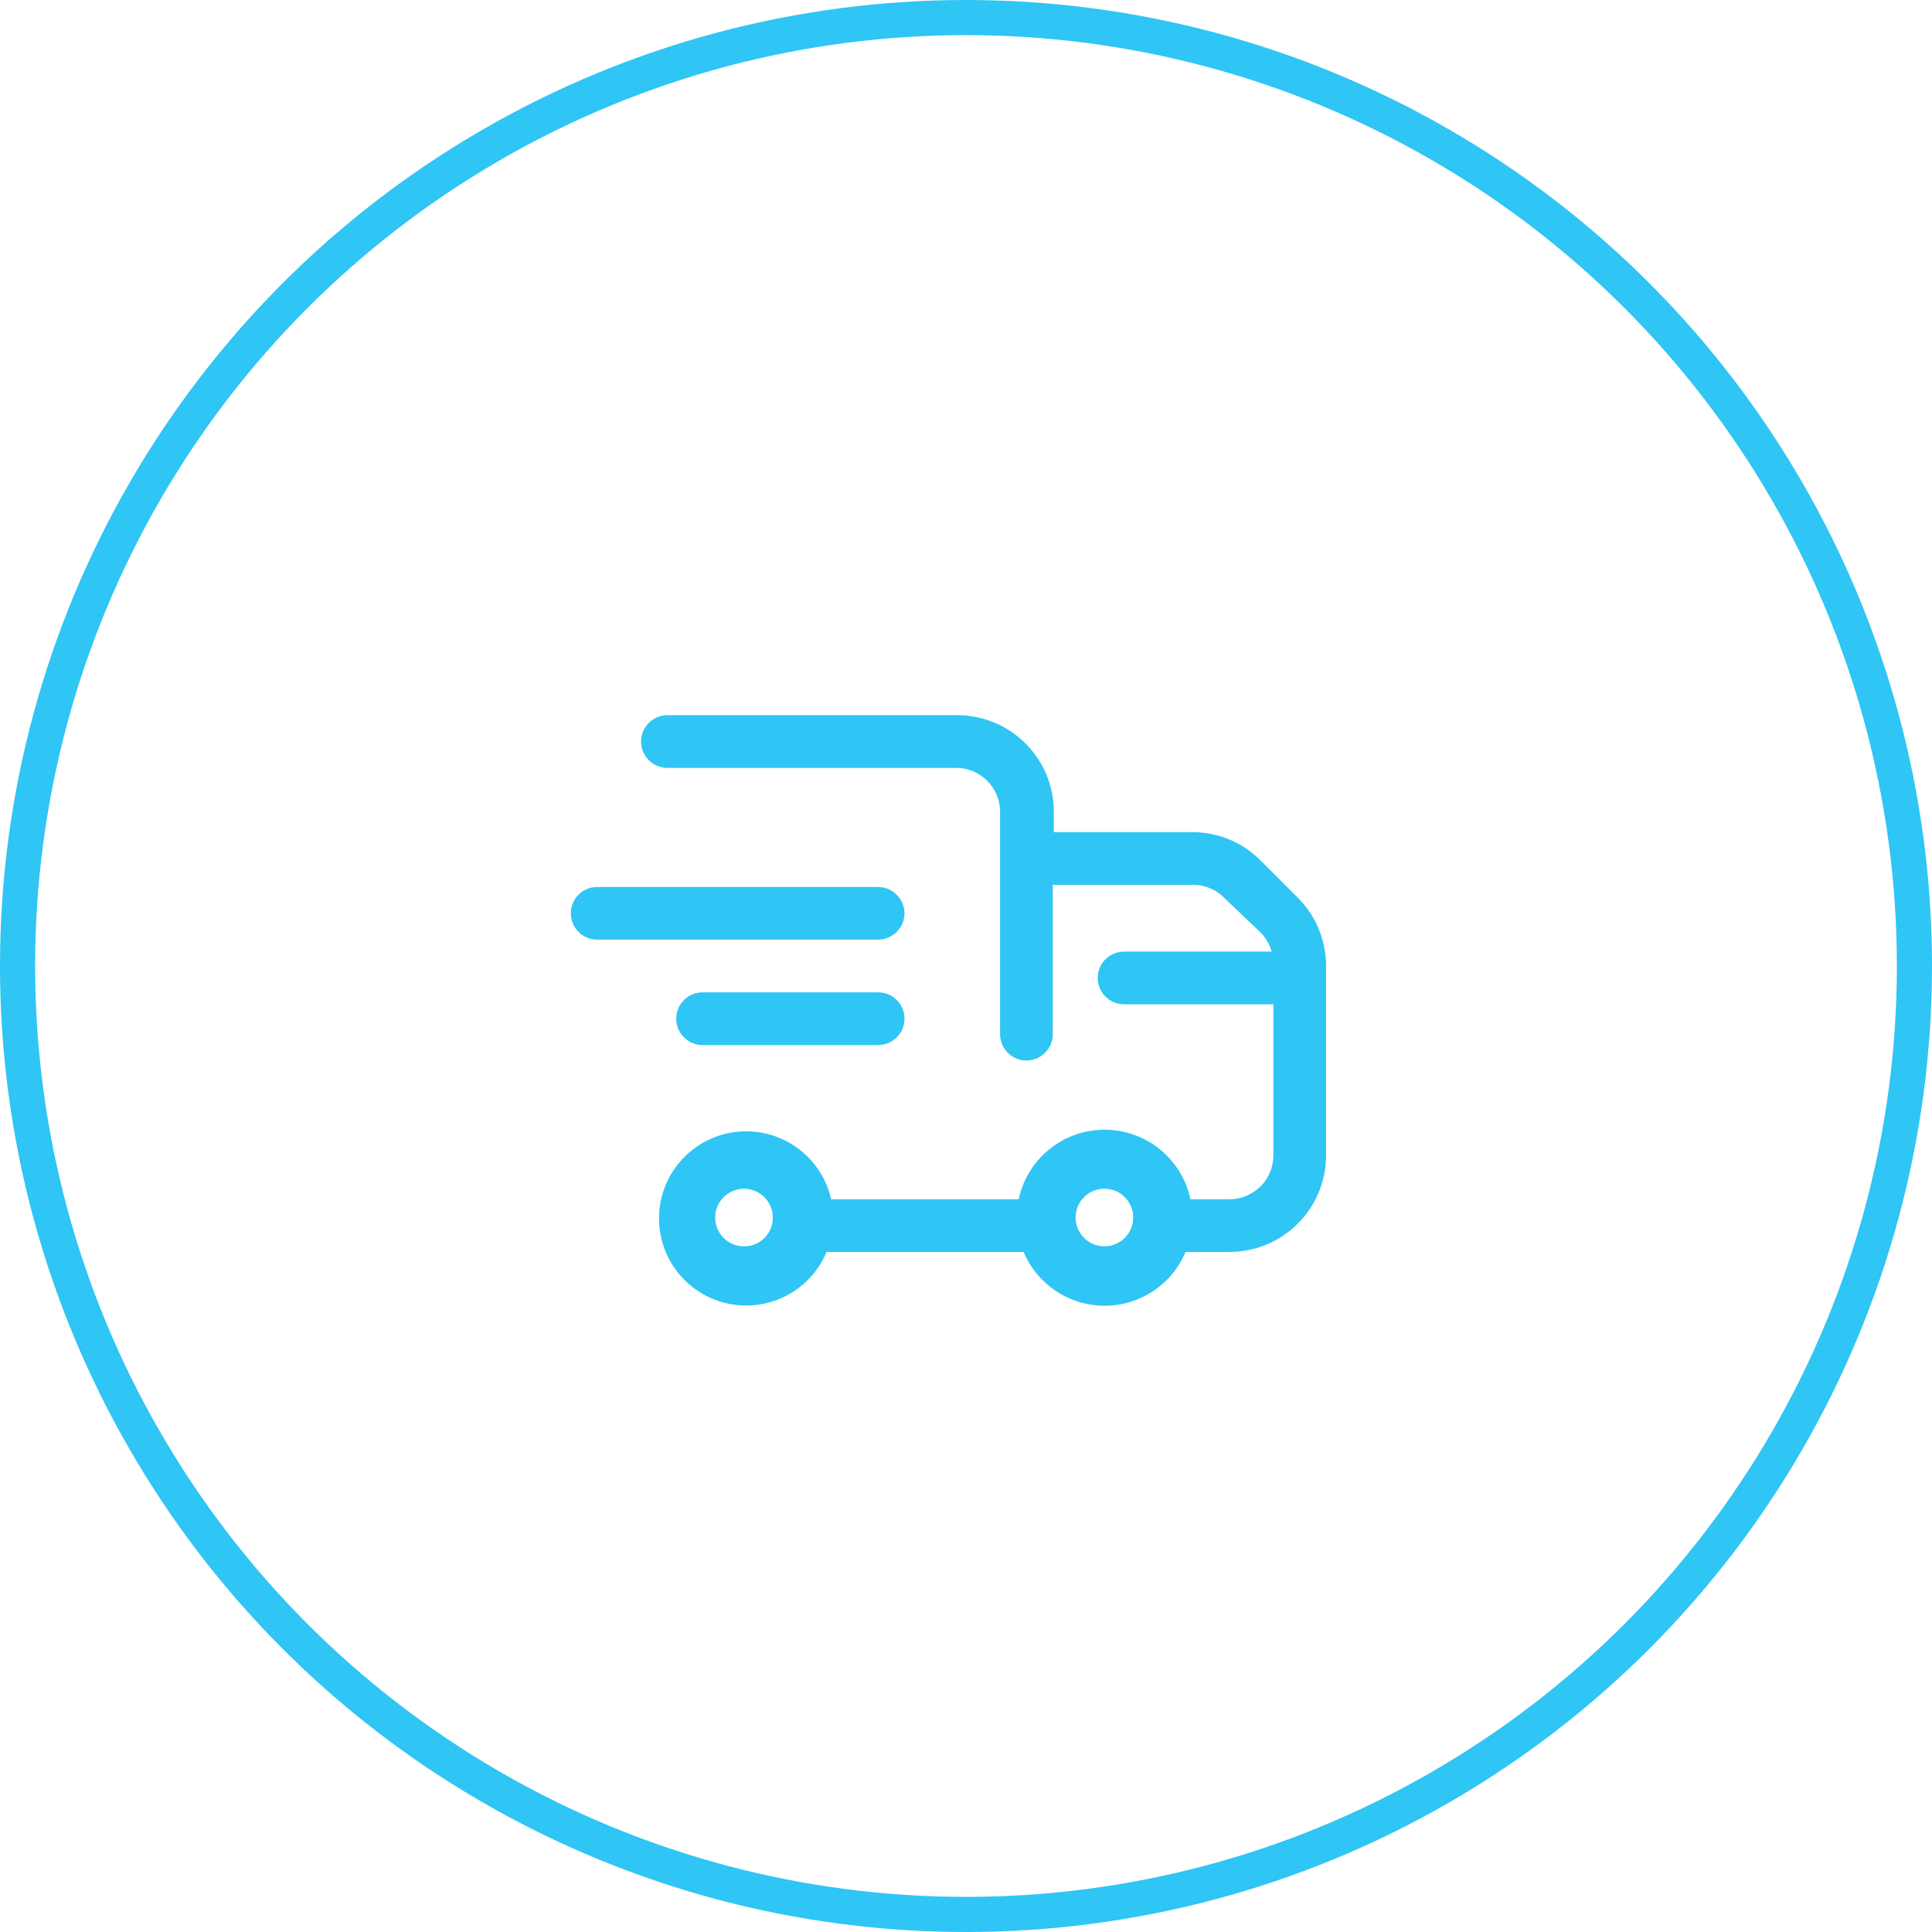
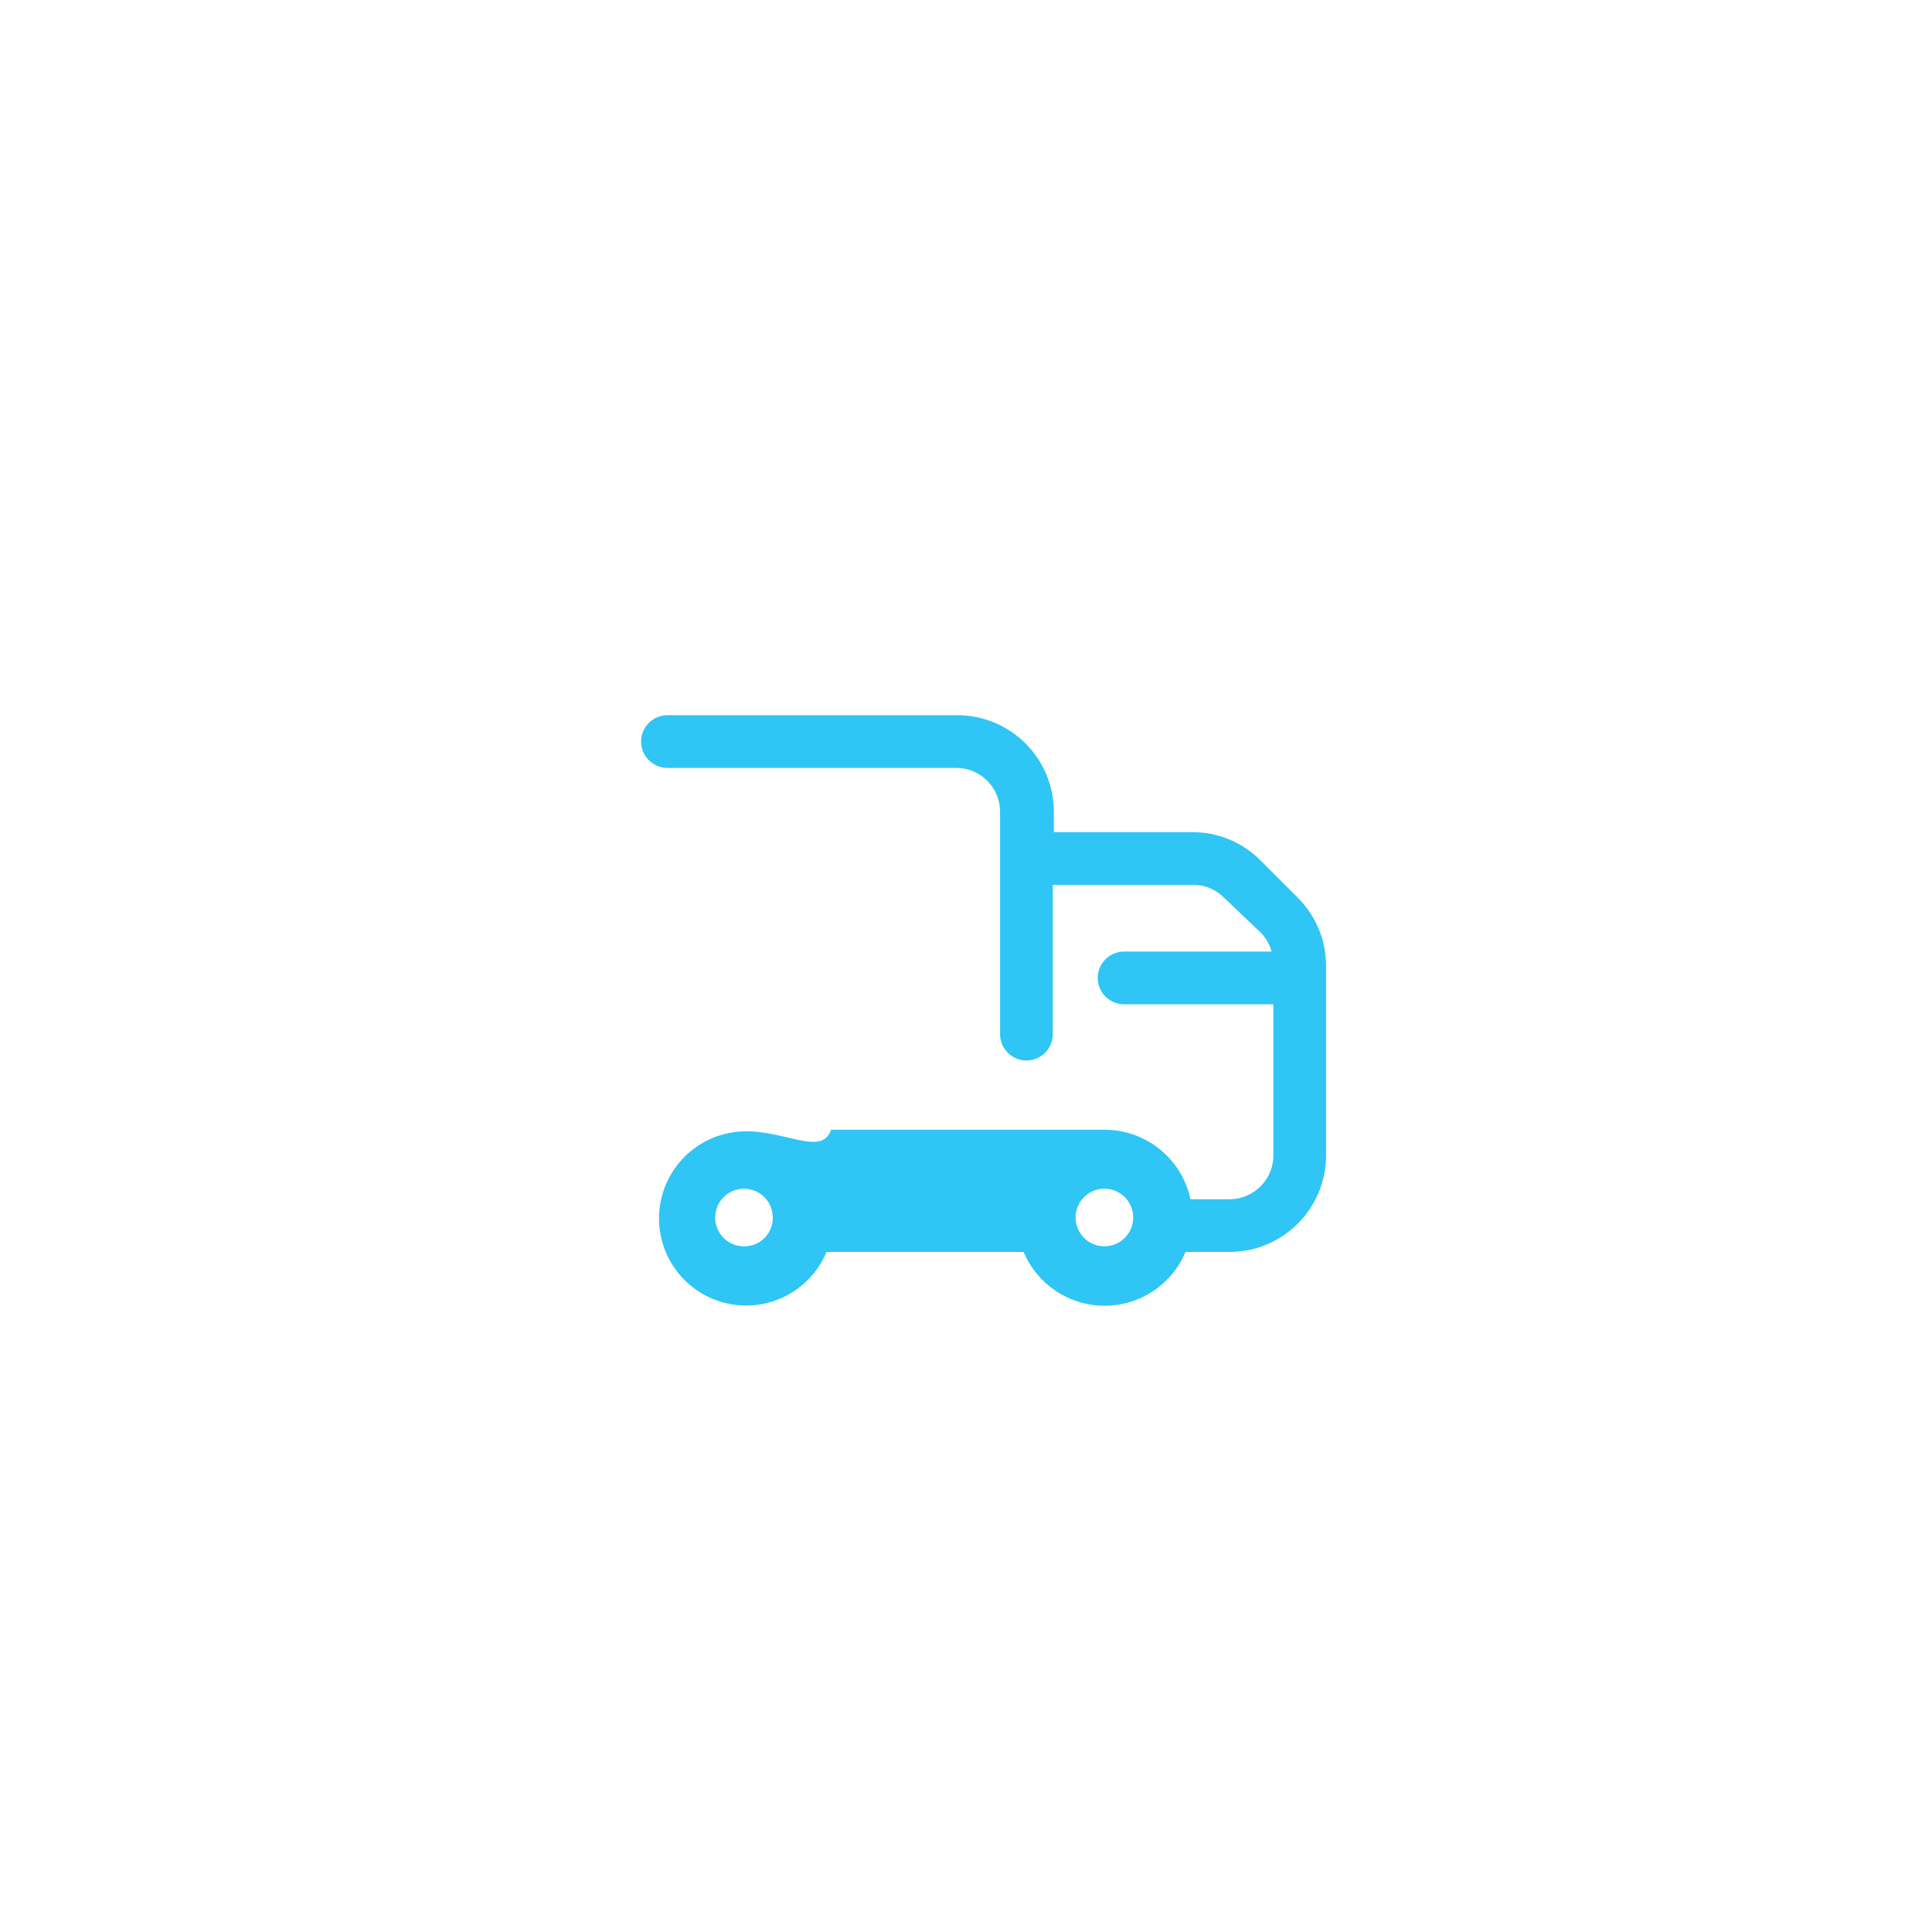
<svg xmlns="http://www.w3.org/2000/svg" width="55" height="55" viewBox="0 0 55 55" fill="none">
-   <circle cx="27.5" cy="27.5" r="27" stroke="#2FC5F4" />
-   <path fill-rule="evenodd" clip-rule="evenodd" d="M36.94 25.55L35.89 24.5C35.39 23.994 34.712 23.703 34 23.69H30V23.11C30 21.591 28.769 20.36 27.25 20.36H19C18.586 20.36 18.25 20.696 18.25 21.11C18.25 21.524 18.586 21.86 19 21.86H27.22C27.91 21.86 28.47 22.419 28.47 23.11V29.44C28.47 29.854 28.806 30.19 29.22 30.19C29.634 30.19 29.97 29.854 29.97 29.44V25.19H33.97C34.301 25.189 34.619 25.322 34.85 25.56L35.9 26.56C36.043 26.708 36.146 26.891 36.2 27.09H32C31.586 27.09 31.25 27.426 31.25 27.84C31.25 28.254 31.586 28.59 32 28.59H36.25V32.84C36.264 33.18 36.138 33.511 35.902 33.756C35.666 34.002 35.34 34.14 35 34.14H33.89C33.644 32.986 32.625 32.161 31.445 32.161C30.265 32.161 29.246 32.986 29 34.14H23.66C23.391 32.947 22.293 32.129 21.073 32.212C19.853 32.294 18.876 33.254 18.77 34.472C18.665 35.69 19.462 36.803 20.65 37.094C21.837 37.386 23.06 36.768 23.53 35.64H29.14C29.53 36.568 30.438 37.172 31.445 37.172C32.452 37.172 33.36 36.568 33.75 35.64H35C36.519 35.64 37.75 34.409 37.75 32.89V27.5C37.751 26.768 37.46 26.066 36.94 25.55ZM21.22 35.48C20.884 35.496 20.573 35.306 20.433 35C20.294 34.694 20.356 34.334 20.589 34.092C20.823 33.85 21.18 33.775 21.491 33.902C21.802 34.029 22.004 34.334 22 34.67C22 35.106 21.656 35.464 21.22 35.48ZM30.681 34.971C30.808 35.279 31.107 35.48 31.44 35.48C31.889 35.48 32.255 35.119 32.26 34.67C32.264 34.337 32.067 34.035 31.761 33.905C31.455 33.775 31.1 33.843 30.864 34.077C30.627 34.31 30.555 34.664 30.681 34.971Z" fill="#2FC5F4" />
-   <path d="M25.75 26C25.745 25.588 25.412 25.255 25 25.25H17C16.586 25.25 16.25 25.586 16.25 26C16.25 26.414 16.586 26.75 17 26.75H25C25.412 26.745 25.745 26.412 25.75 26Z" fill="#2FC5F4" />
-   <path d="M25 28.25H20C19.586 28.25 19.25 28.586 19.25 29C19.25 29.414 19.586 29.75 20 29.75H25C25.414 29.75 25.75 29.414 25.75 29C25.75 28.586 25.414 28.25 25 28.25Z" fill="#2FC5F4" />
+   <path fill-rule="evenodd" clip-rule="evenodd" d="M36.94 25.55L35.89 24.5C35.39 23.994 34.712 23.703 34 23.69H30V23.11C30 21.591 28.769 20.36 27.25 20.36H19C18.586 20.36 18.25 20.696 18.25 21.11C18.25 21.524 18.586 21.86 19 21.86H27.22C27.91 21.86 28.47 22.419 28.47 23.11V29.44C28.47 29.854 28.806 30.19 29.22 30.19C29.634 30.19 29.97 29.854 29.97 29.44V25.19H33.97C34.301 25.189 34.619 25.322 34.85 25.56L35.9 26.56C36.043 26.708 36.146 26.891 36.2 27.09H32C31.586 27.09 31.25 27.426 31.25 27.84C31.25 28.254 31.586 28.59 32 28.59H36.25V32.84C36.264 33.18 36.138 33.511 35.902 33.756C35.666 34.002 35.34 34.14 35 34.14H33.89C33.644 32.986 32.625 32.161 31.445 32.161H23.66C23.391 32.947 22.293 32.129 21.073 32.212C19.853 32.294 18.876 33.254 18.77 34.472C18.665 35.69 19.462 36.803 20.65 37.094C21.837 37.386 23.06 36.768 23.53 35.64H29.14C29.53 36.568 30.438 37.172 31.445 37.172C32.452 37.172 33.36 36.568 33.75 35.64H35C36.519 35.64 37.75 34.409 37.75 32.89V27.5C37.751 26.768 37.46 26.066 36.94 25.55ZM21.22 35.48C20.884 35.496 20.573 35.306 20.433 35C20.294 34.694 20.356 34.334 20.589 34.092C20.823 33.85 21.18 33.775 21.491 33.902C21.802 34.029 22.004 34.334 22 34.67C22 35.106 21.656 35.464 21.22 35.48ZM30.681 34.971C30.808 35.279 31.107 35.48 31.44 35.48C31.889 35.48 32.255 35.119 32.26 34.67C32.264 34.337 32.067 34.035 31.761 33.905C31.455 33.775 31.1 33.843 30.864 34.077C30.627 34.31 30.555 34.664 30.681 34.971Z" fill="#2FC5F4" />
</svg>